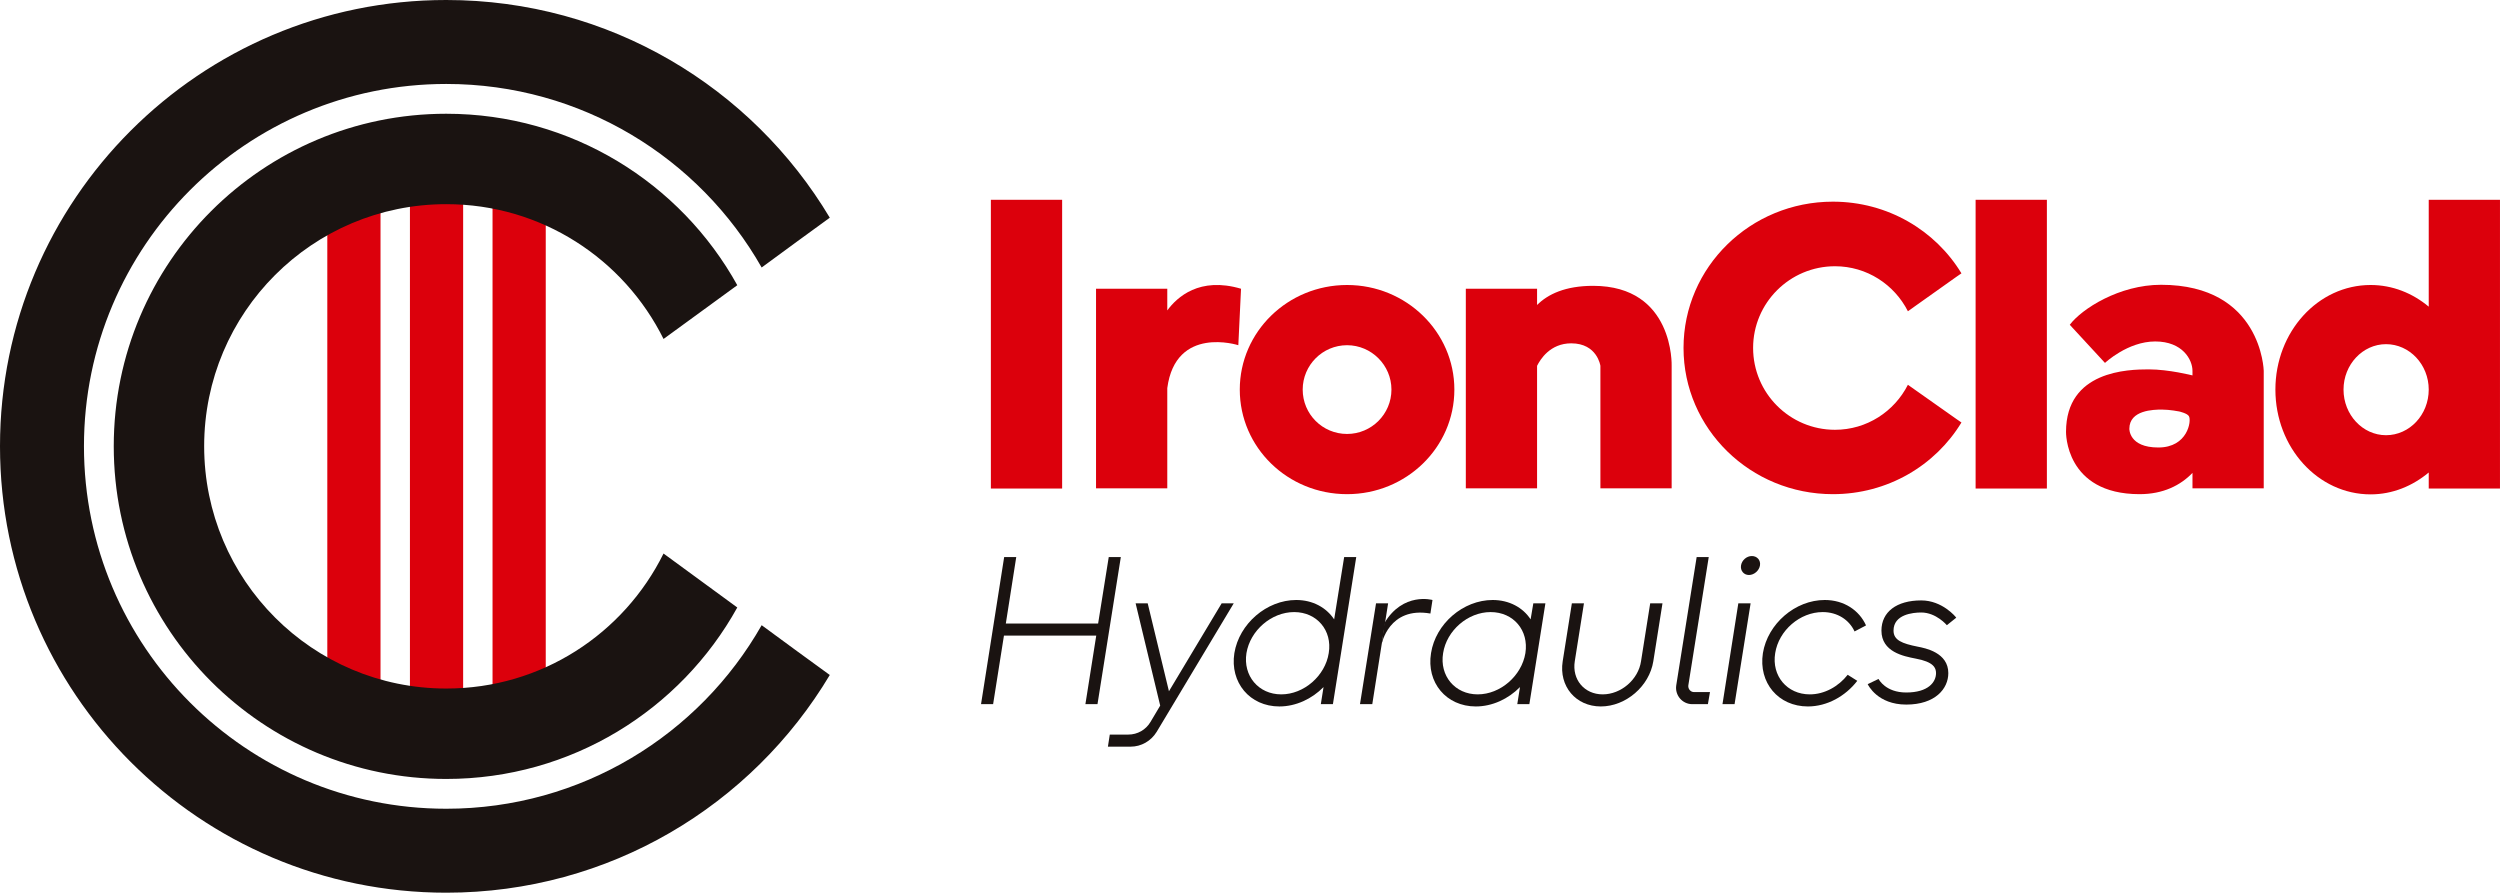
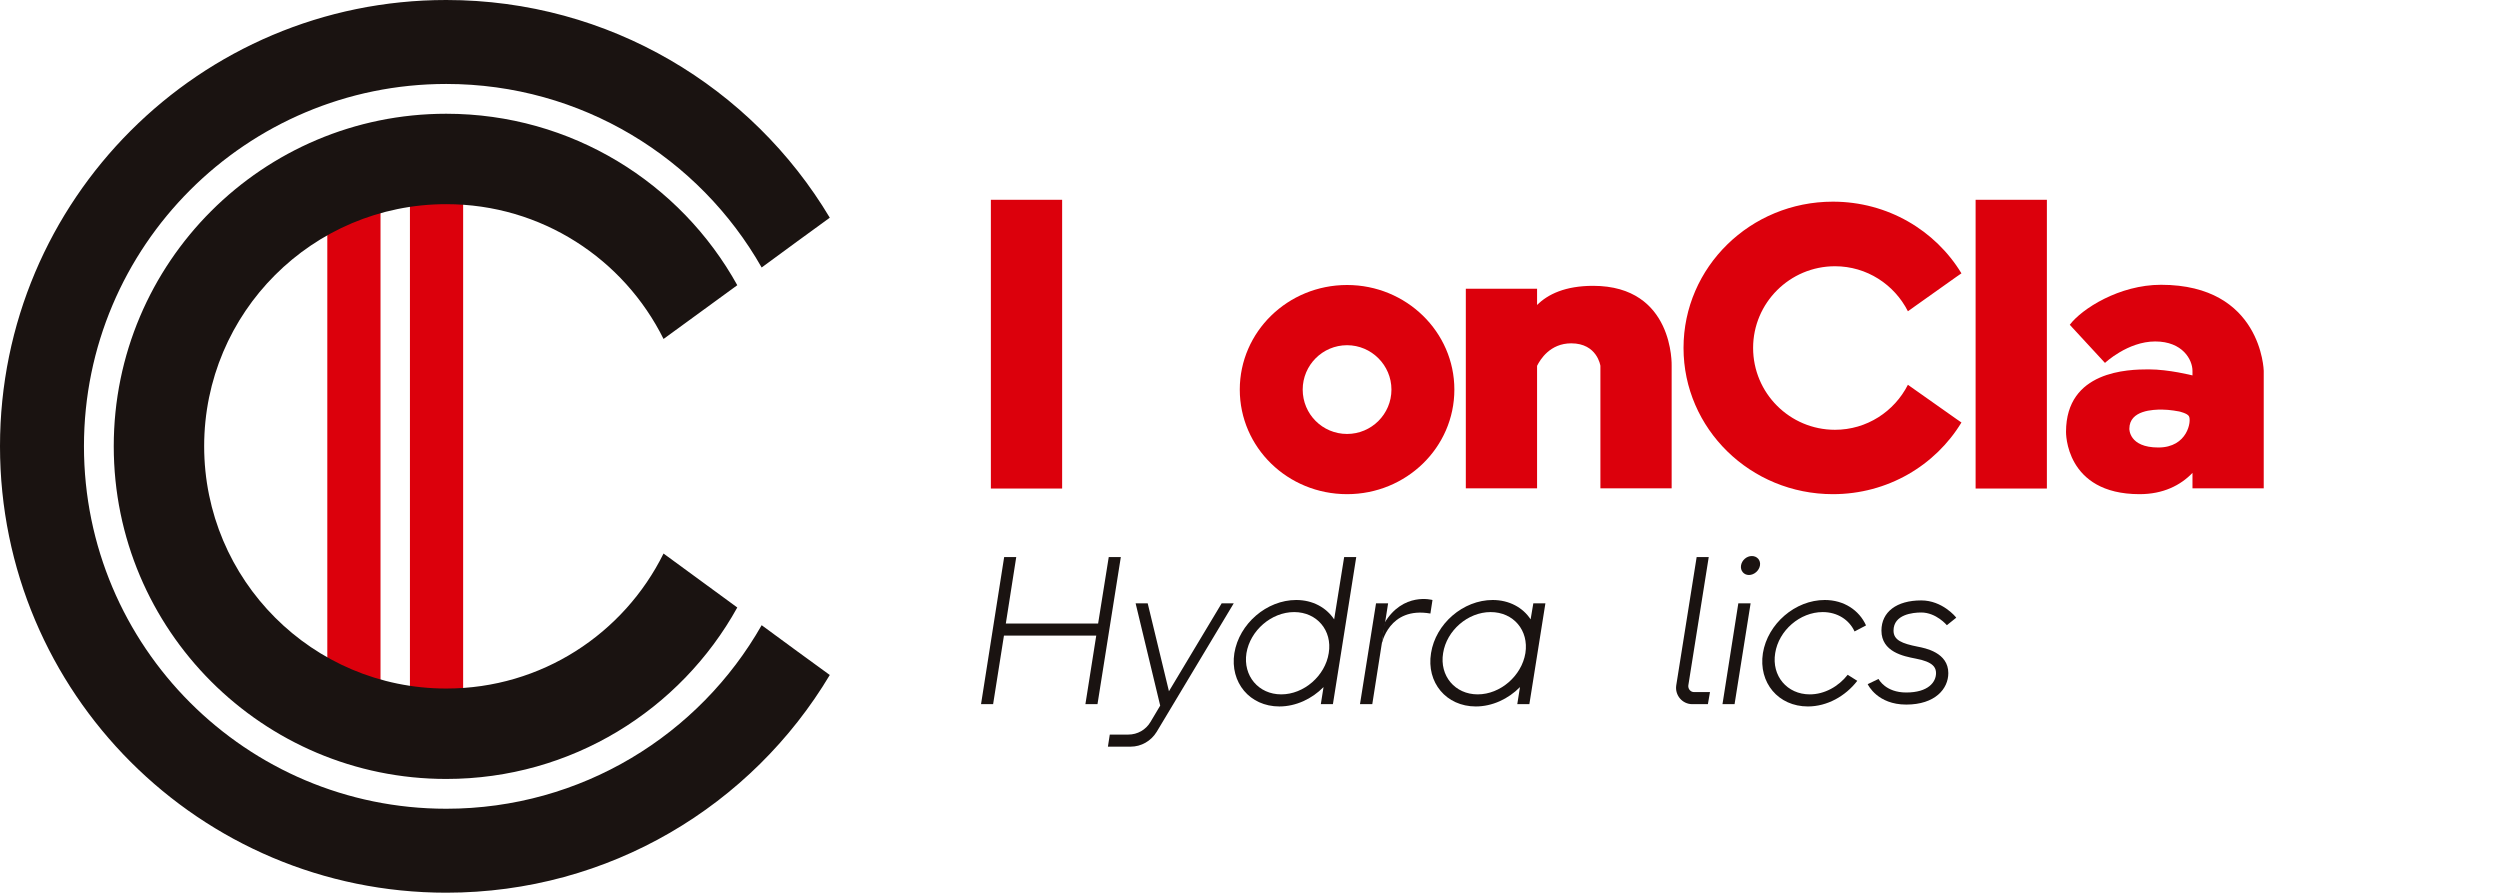
<svg xmlns="http://www.w3.org/2000/svg" width="120.001" height="42.857" viewBox="0 0 120.001 42.857" fill="none">
  <desc> Created with Pixso. </desc>
  <defs />
  <g style="mix-blend-mode:normal">
    <rect id="矩形 10" x="19.677" y="8.701" width="2.554" height="25.445" fill="#DC000C" fill-opacity="1" />
  </g>
  <g style="mix-blend-mode:normal">
    <rect id="矩形 11" x="15.711" y="8.701" width="2.554" height="25.445" fill="#DC000C" fill-opacity="1" />
  </g>
  <g style="mix-blend-mode:normal">
-     <rect id="矩形 12" x="23.642" y="8.701" width="2.554" height="25.445" fill="#DC000C" fill-opacity="1" />
-   </g>
+     </g>
  <g style="mix-blend-mode:normal">
    <path id="路径 24" d="M31.85 26.57C29.95 30.41 26 33.05 21.42 33.05C15 33.05 9.8 27.84 9.8 21.42C9.8 15 15 9.8 21.42 9.8C26 9.8 29.95 12.44 31.85 16.27L35.39 13.69C32.67 8.78 27.43 5.46 21.42 5.46C12.61 5.46 5.46 12.6 5.46 21.42C5.46 30.24 12.61 37.39 21.42 37.39C27.43 37.39 32.67 34.07 35.39 29.16L31.85 26.57Z" fill="#1A1311" fill-opacity="1" fill-rule="nonzero" />
  </g>
  <g style="mix-blend-mode:normal">
    <path id="路径 25" d="M38.25 31.25L36.56 30.01C33.57 35.27 27.91 38.82 21.42 38.82C11.82 38.82 4.03 31.03 4.03 21.42C4.03 11.82 11.82 4.03 21.42 4.03C27.91 4.03 33.57 7.58 36.56 12.84L38.25 11.6L39.83 10.45C36.09 4.19 29.25 0 21.42 0C9.59 0 0 9.59 0 21.42C0 33.26 9.59 42.85 21.42 42.85C29.25 42.85 36.09 38.66 39.83 32.4L38.25 31.25Z" fill="#1A1311" fill-opacity="1" fill-rule="nonzero" />
  </g>
  <g style="mix-blend-mode:normal">
    <rect id="矩形 13" x="47.562" y="9.59" width="3.421" height="13.86" fill="#DC000C" fill-opacity="1" />
  </g>
  <g style="mix-blend-mode:normal">
    <rect id="矩形 14" x="94.83" y="9.59" width="3.421" height="13.86" fill="#DC000C" fill-opacity="1" />
  </g>
  <g style="mix-blend-mode:normal">
    <path id="路径 26" d="M64.66 13.68C61.81 13.68 59.51 15.93 59.51 18.7C59.51 21.48 61.81 23.72 64.66 23.72C67.5 23.72 69.81 21.48 69.81 18.7C69.81 15.93 67.5 13.68 64.66 13.68ZM64.66 20.83C63.48 20.83 62.53 19.88 62.53 18.7C62.53 17.53 63.48 16.57 64.66 16.57C65.83 16.57 66.79 17.53 66.79 18.7C66.79 19.88 65.83 20.83 64.66 20.83Z" fill="#DC000C" fill-opacity="1" fill-rule="nonzero" />
  </g>
  <g style="mix-blend-mode:normal">
-     <path id="路径 27" d="M56.03 14.9L56.03 13.86L52.61 13.86L52.61 23.44L56.03 23.44L56.03 18.63C56.43 15.6 59.44 16.57 59.44 16.57L59.57 13.86C57.58 13.27 56.5 14.26 56.03 14.9Z" fill="#DC000C" fill-opacity="1" fill-rule="nonzero" />
-   </g>
+     </g>
  <g style="mix-blend-mode:normal">
    <path id="路径 28" d="M76.47 13.72C75.14 13.72 74.3 14.12 73.78 14.64L73.78 13.86L70.36 13.86L70.36 23.44L73.78 23.44L73.78 17.56C73.93 17.26 74.4 16.48 75.42 16.48C76.67 16.48 76.82 17.56 76.82 17.56L76.82 23.44L80.24 23.44L80.24 17.56C80.24 17.56 80.37 13.72 76.47 13.72Z" fill="#DC000C" fill-opacity="1" fill-rule="nonzero" />
  </g>
  <g style="mix-blend-mode:normal">
-     <path id="路径 29" d="M116.58 9.59L116.58 14.72C115.8 14.07 114.84 13.68 113.79 13.68C111.26 13.68 109.22 15.93 109.22 18.7C109.22 21.48 111.26 23.73 113.79 23.73C114.84 23.73 115.8 23.33 116.58 22.68L116.58 23.45L120 23.45L120 9.59L116.58 9.59ZM114.53 20.89C113.41 20.89 112.49 19.91 112.49 18.7C112.49 17.5 113.41 16.52 114.53 16.52C115.66 16.52 116.58 17.5 116.58 18.7C116.58 19.91 115.66 20.89 114.53 20.89Z" fill="#DC000C" fill-opacity="1" fill-rule="nonzero" />
-   </g>
+     </g>
  <g style="mix-blend-mode:normal">
    <path id="路径 30" d="M93.89 20.1L91.58 18.47C90.93 19.75 89.61 20.63 88.08 20.63C85.91 20.63 84.15 18.87 84.15 16.7C84.15 14.54 85.91 12.78 88.08 12.78C89.61 12.78 90.93 13.66 91.58 14.94L93.89 13.3L94.15 13.12C92.9 11.06 90.61 9.68 87.98 9.68C84.02 9.68 80.81 12.82 80.81 16.7C80.81 20.58 84.02 23.72 87.98 23.72C90.61 23.72 92.9 22.34 94.15 20.28L93.89 20.1Z" fill="#DC000C" fill-opacity="1" fill-rule="nonzero" />
  </g>
  <g style="mix-blend-mode:normal">
    <path id="路径 31" d="M103.73 13.67C101.73 13.67 99.93 14.82 99.35 15.59L101.04 17.42C101.04 17.42 102.13 16.39 103.45 16.39C104.77 16.39 105.24 17.27 105.24 17.8L105.24 18.02C105.24 18.02 104.11 17.73 103.14 17.73C102.16 17.73 99.17 17.79 99.17 20.73C99.17 20.73 99.11 23.72 102.7 23.72C103.83 23.72 104.66 23.3 105.24 22.7L105.24 23.44L108.66 23.44L108.66 17.8C108.66 17.8 108.57 13.67 103.73 13.67ZM103.6 21.48C102.18 21.48 102.21 20.58 102.21 20.58C102.21 19.68 103.38 19.66 103.77 19.66C104.15 19.66 104.6 19.75 104.6 19.75C104.6 19.75 105 19.84 105.07 19.98C105.2 20.2 105.01 21.48 103.6 21.48Z" fill="#DC000C" fill-opacity="1" fill-rule="nonzero" />
  </g>
  <g style="mix-blend-mode:normal">
    <path id="路径 32" d="M53.22 26.74L52.71 29.93L48.28 29.93L48.78 26.74L48.2 26.74L47.09 33.8L47.67 33.8L48.19 30.51L52.62 30.51L52.1 33.8L52.68 33.8L53.8 26.74L53.22 26.74Z" fill="#1A1311" fill-opacity="1" fill-rule="nonzero" />
  </g>
  <g style="mix-blend-mode:normal">
    <path id="路径 33" d="M64.52 26.74L64.04 29.73C63.66 29.16 63.01 28.8 62.22 28.8C60.8 28.8 59.48 29.94 59.25 31.35C59.03 32.76 59.99 33.91 61.41 33.91C62.2 33.91 62.97 33.55 63.53 32.98L63.4 33.8L63.98 33.8L64.37 31.35L65.1 26.74L64.52 26.74ZM61.5 33.33C60.41 33.33 59.66 32.44 59.83 31.35C60.01 30.26 61.03 29.38 62.12 29.38C63.21 29.38 63.96 30.26 63.78 31.35C63.61 32.44 62.59 33.33 61.5 33.33Z" fill="#1A1311" fill-opacity="1" fill-rule="nonzero" />
  </g>
  <g style="mix-blend-mode:normal">
    <path id="路径 34" d="M73.6 28.96L73.47 29.73C73.1 29.16 72.44 28.8 71.65 28.8C70.23 28.8 68.91 29.94 68.69 31.35C68.46 32.76 69.42 33.91 70.84 33.91C71.63 33.91 72.4 33.55 72.96 32.98L72.83 33.8L73.41 33.8L73.8 31.35L74.18 28.96L73.6 28.96ZM73.22 31.35C73.04 32.44 72.02 33.33 70.93 33.33C69.84 33.33 69.09 32.44 69.27 31.35C69.44 30.26 70.46 29.38 71.55 29.38C72.65 29.38 73.39 30.26 73.22 31.35Z" fill="#1A1311" fill-opacity="1" fill-rule="nonzero" />
  </g>
  <g style="mix-blend-mode:normal">
-     <path id="路径 35" d="M79.21 28.96L78.77 31.74C78.64 32.62 77.81 33.33 76.93 33.33C76.05 33.33 75.45 32.62 75.59 31.74L76.03 28.96L75.45 28.96L75.01 31.74C74.82 32.94 75.64 33.91 76.84 33.91C78.04 33.91 79.17 32.94 79.36 31.74L79.8 28.96L79.21 28.96Z" fill="#1A1311" fill-opacity="1" fill-rule="nonzero" />
-   </g>
+     </g>
  <g style="mix-blend-mode:normal">
    <path id="路径 36" d="M66.05 28.96L65.28 33.8L65.87 33.8L66.63 28.96L66.05 28.96Z" fill="#1A1311" fill-opacity="1" fill-rule="nonzero" />
  </g>
  <g style="mix-blend-mode:normal">
    <path id="路径 37" d="M83.44 28.96L82.68 33.8L83.26 33.8L84.03 28.96L83.44 28.96Z" fill="#1A1311" fill-opacity="1" fill-rule="nonzero" />
  </g>
  <g style="mix-blend-mode:normal">
    <path id="路径 38" d="M84.48 27.14C84.44 27.39 84.2 27.6 83.95 27.6C83.7 27.6 83.53 27.39 83.57 27.14C83.61 26.89 83.84 26.69 84.09 26.69C84.34 26.69 84.52 26.89 84.48 27.14Z" fill="#1A1311" fill-opacity="1" fill-rule="nonzero" />
  </g>
  <g style="mix-blend-mode:normal">
    <path id="路径 39" d="M88.69 32.39C88.25 32.95 87.58 33.33 86.87 33.33C85.78 33.33 85.03 32.44 85.21 31.35C85.38 30.26 86.4 29.38 87.49 29.38C88.2 29.38 88.76 29.75 89.02 30.31L89.57 30.02C89.24 29.29 88.51 28.8 87.59 28.8C86.17 28.8 84.85 29.94 84.62 31.35C84.4 32.77 85.36 33.91 86.78 33.91C87.7 33.91 88.58 33.42 89.15 32.68L88.69 32.39Z" fill="#1A1311" fill-opacity="1" fill-rule="nonzero" />
  </g>
  <g style="mix-blend-mode:normal">
    <path id="路径 40" d="M68.66 29.45L68.76 28.8C68.76 28.8 67.35 28.4 66.45 29.91L66.32 30.92C66.32 30.92 66.66 29.1 68.66 29.45Z" fill="#1A1311" fill-opacity="1" fill-rule="nonzero" />
  </g>
  <g style="mix-blend-mode:normal">
    <path id="路径 41" d="M81.04 32.9L82.02 26.74L81.44 26.74L80.46 32.9C80.39 33.37 80.75 33.8 81.23 33.8L81.98 33.8L82.08 33.22L81.31 33.22C81.15 33.22 81.02 33.07 81.04 32.9Z" fill="#1A1311" fill-opacity="1" fill-rule="nonzero" />
  </g>
  <g style="mix-blend-mode:normal">
    <path id="路径 42" d="M58.64 28.96L56.11 33.18L55.09 28.96L54.51 28.96L55.69 33.87L55.22 34.66C55 35.03 54.6 35.26 54.16 35.26L53.27 35.26L53.18 35.84L54.27 35.84C54.78 35.84 55.25 35.57 55.52 35.13L59.22 28.96L58.64 28.96Z" fill="#1A1311" fill-opacity="1" fill-rule="nonzero" />
  </g>
  <g style="mix-blend-mode:normal">
    <path id="路径 43" d="M91.5 33.82C90.12 33.82 89.67 32.88 89.65 32.84L90.17 32.59C90.19 32.62 90.51 33.24 91.5 33.24C92.56 33.24 92.93 32.74 92.93 32.31C92.93 32.06 92.82 31.77 91.94 31.61C91.37 31.5 90.31 31.29 90.31 30.27C90.31 29.37 91.04 28.82 92.22 28.82C93.23 28.82 93.88 29.61 93.9 29.65L93.45 30.01C93.45 30.01 92.94 29.4 92.22 29.4C91.82 29.4 90.89 29.49 90.89 30.27C90.89 30.73 91.3 30.89 92.05 31.04C92.41 31.11 93.52 31.32 93.52 32.31C93.52 33.06 92.89 33.82 91.5 33.82Z" fill="#1A1311" fill-opacity="1" fill-rule="nonzero" />
  </g>
</svg>